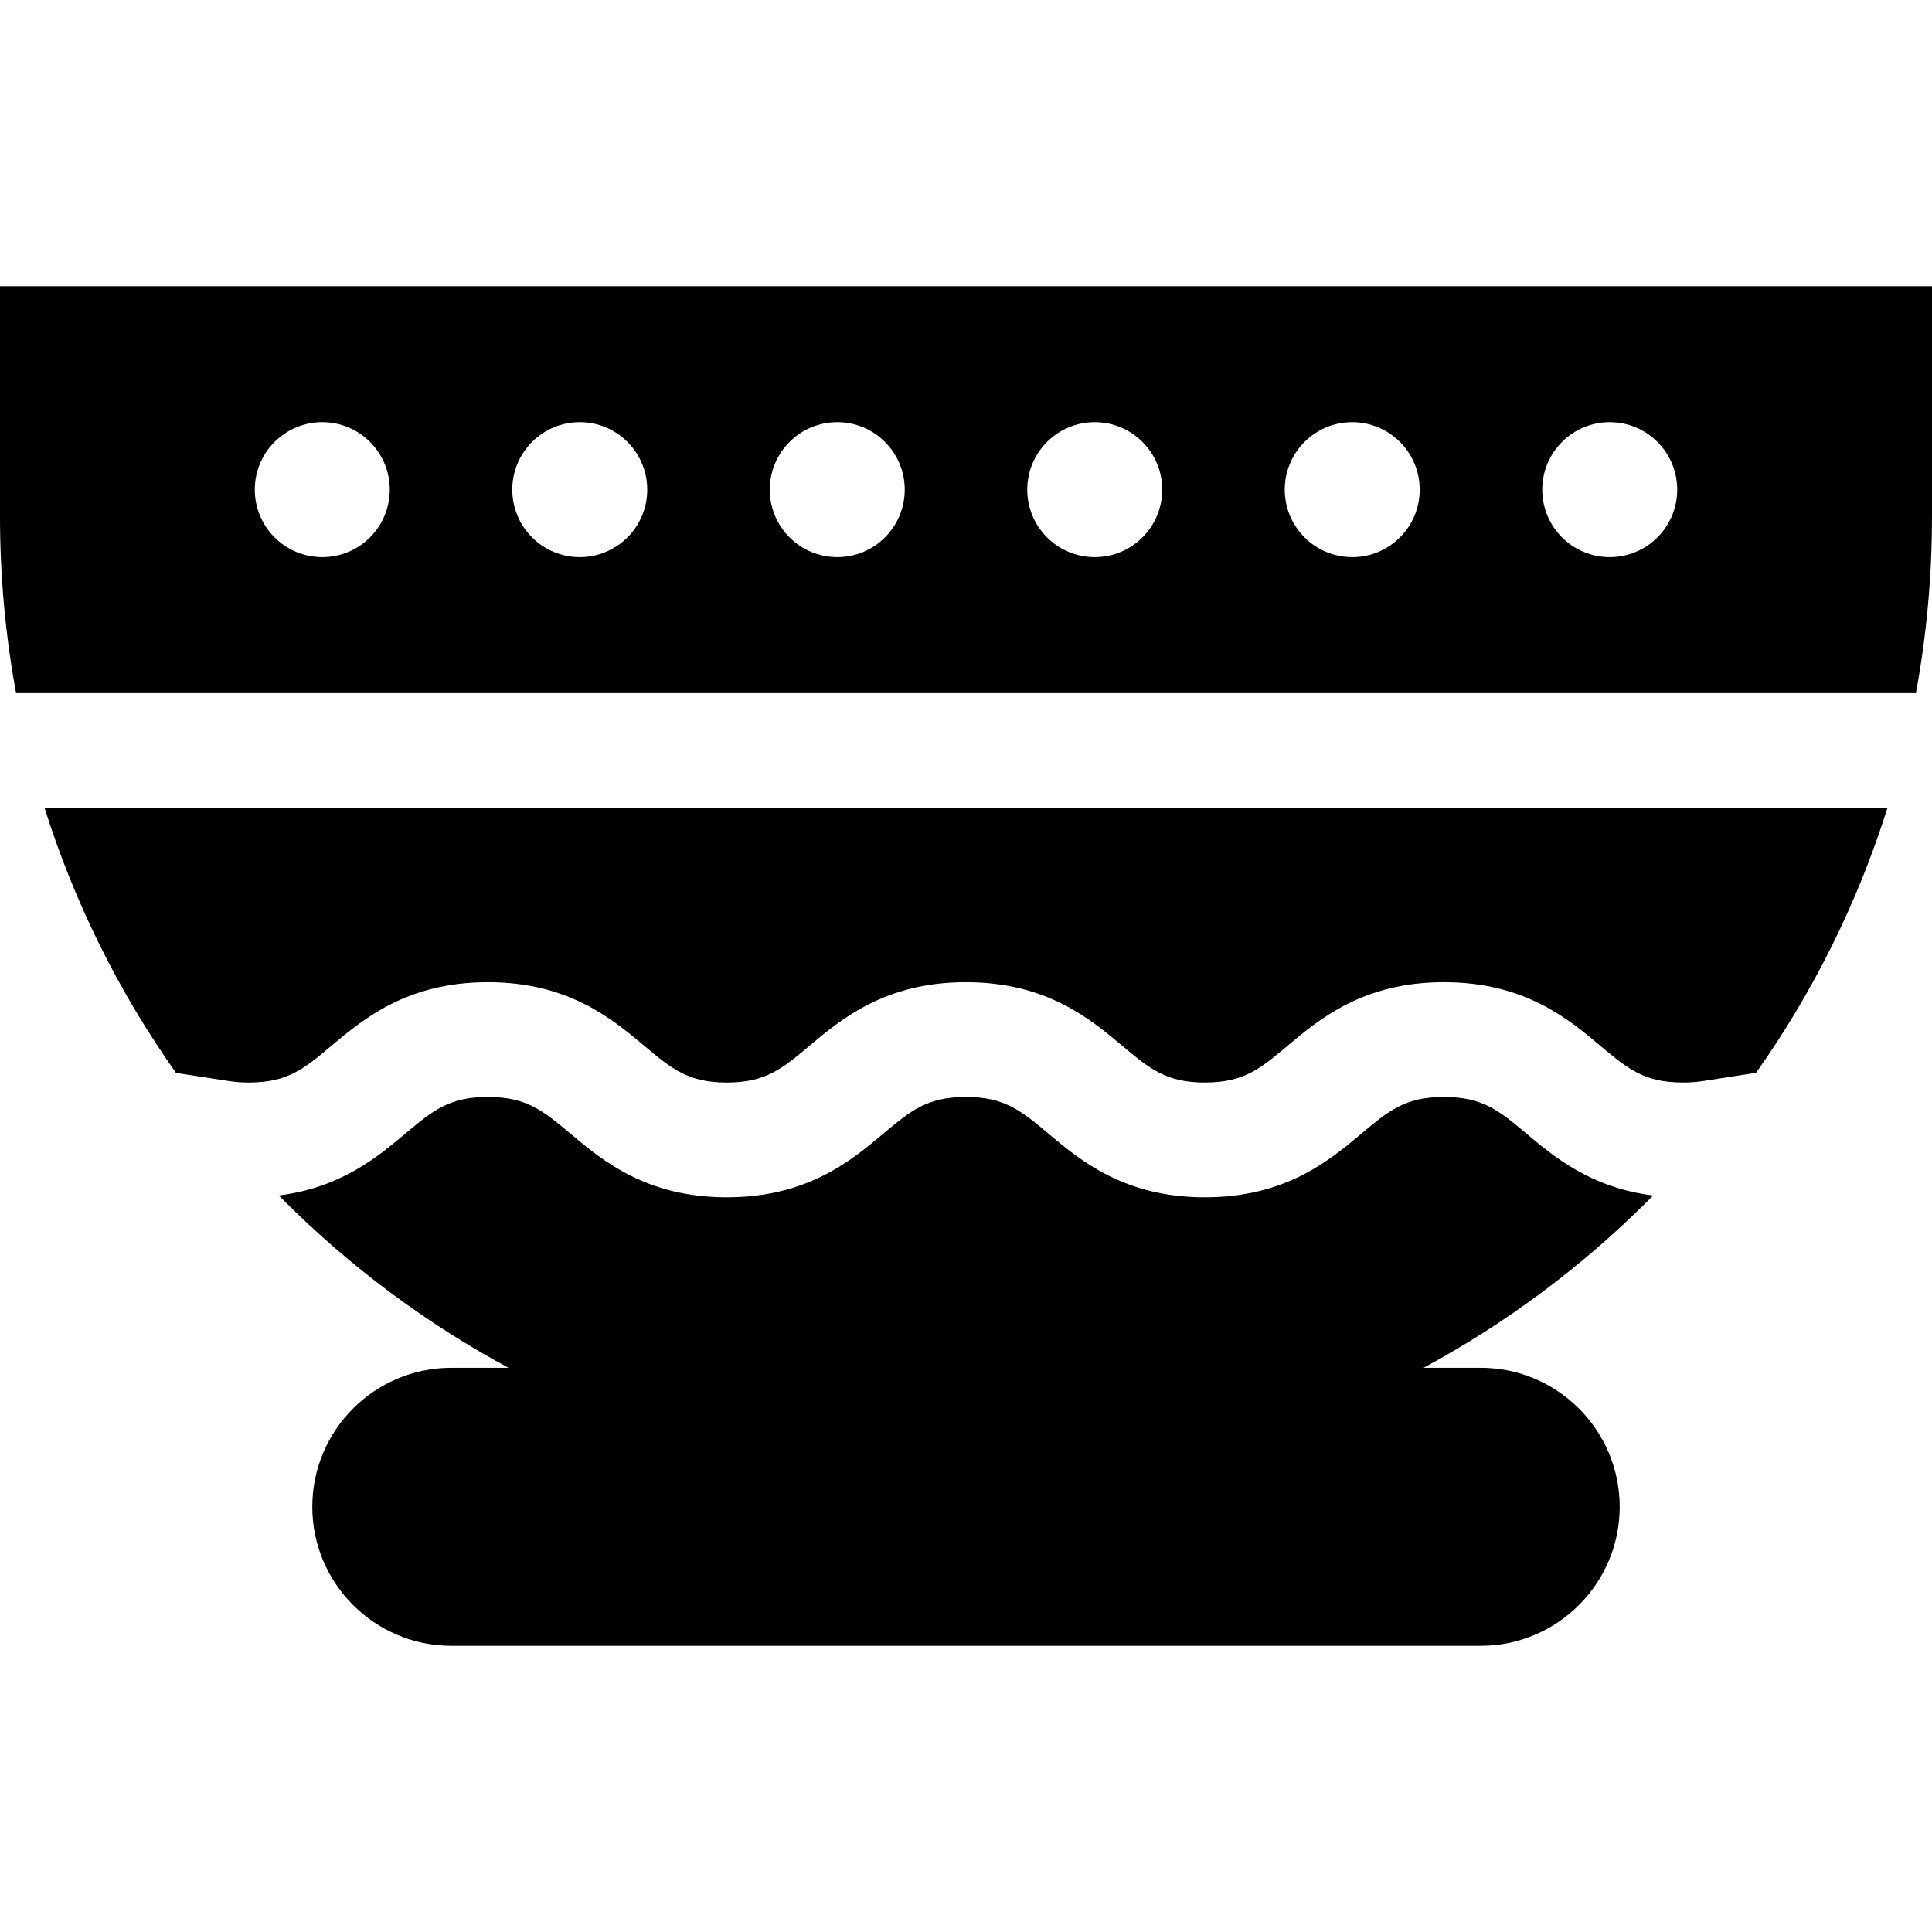
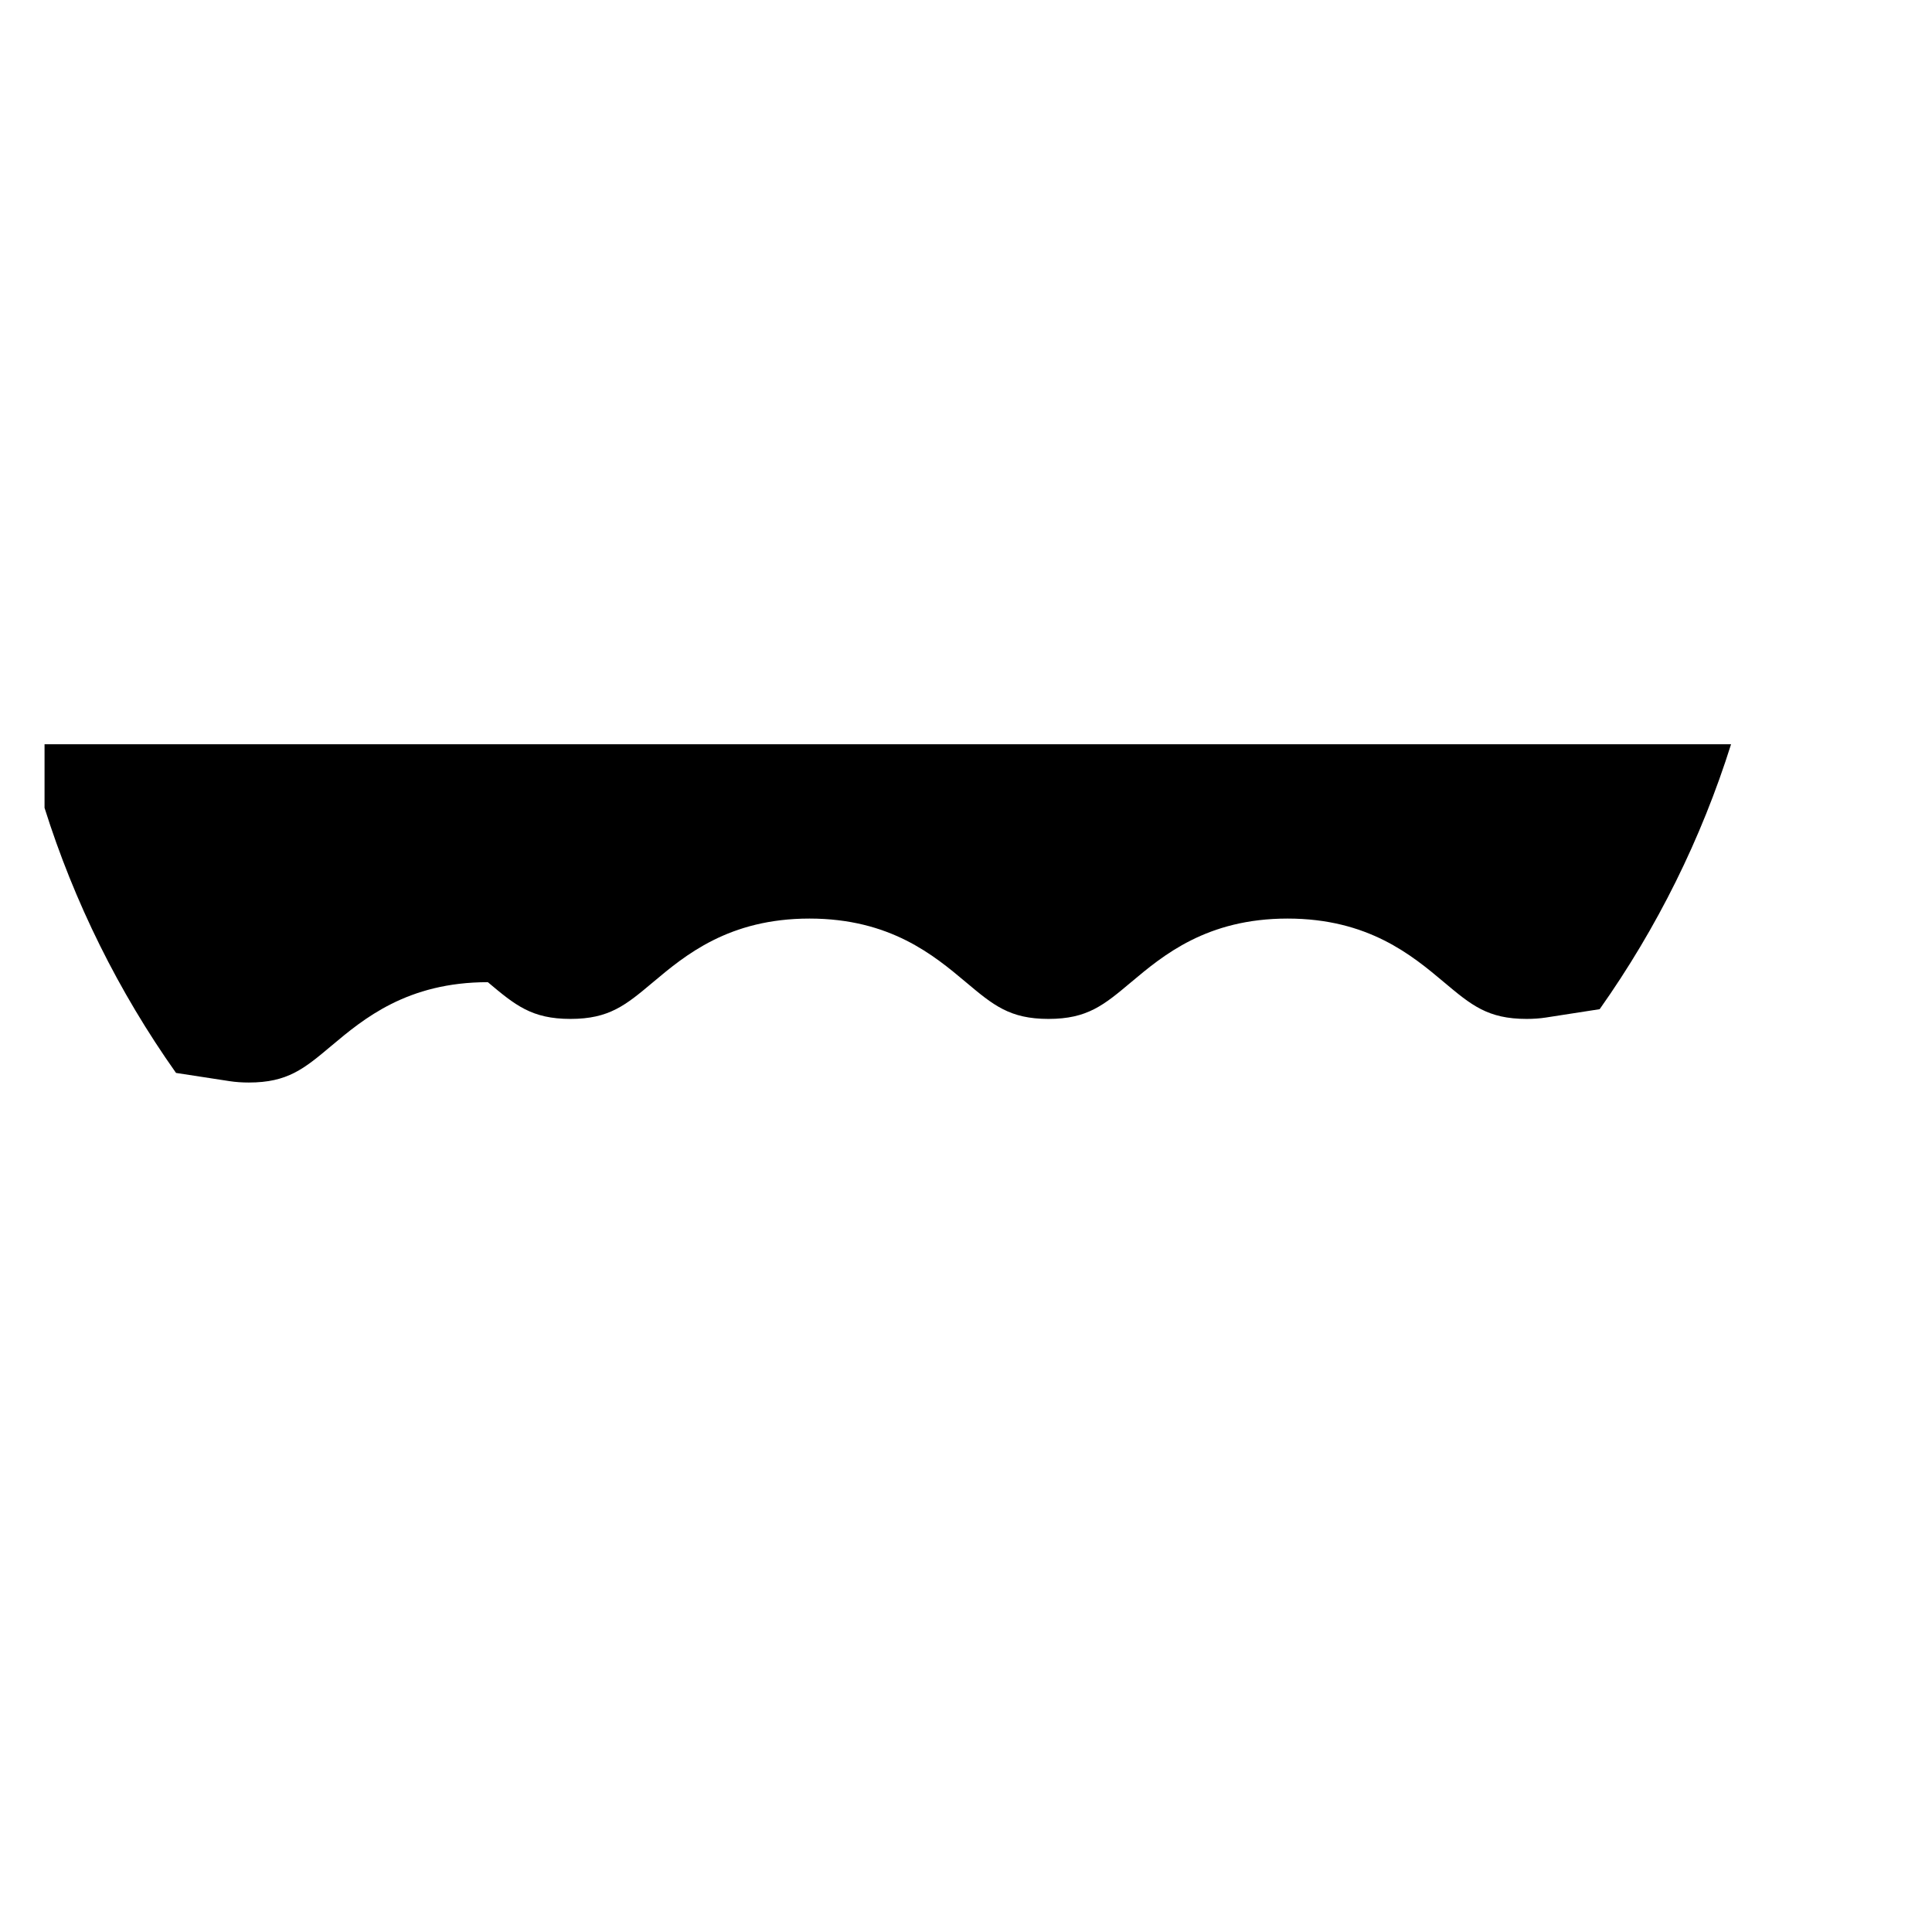
<svg xmlns="http://www.w3.org/2000/svg" fill="#000000" height="800px" width="800px" version="1.1" id="Layer_1" viewBox="0 0 511.999 511.999" xml:space="preserve">
  <g>
    <g>
-       <path d="M11.805,214.091c7.875,25.01,19.58,48.669,34.845,70.245l14.21,2.183c1.56,0.239,3.271,0.361,5.08,0.361    c10.298,0,14.662-3.664,21.893-9.736c8.473-7.114,20.078-16.857,41.452-16.857c21.373,0,32.976,9.743,41.449,16.857    c7.231,6.071,11.594,9.736,21.892,9.736s14.661-3.664,21.892-9.736c8.473-7.114,20.077-16.857,41.451-16.857    s32.977,9.743,41.451,16.857c7.231,6.071,11.595,9.736,21.894,9.736c10.3,0,14.664-3.664,21.895-9.736    c8.473-7.115,20.078-16.857,41.451-16.857c21.375,0,32.979,9.742,41.453,16.856c7.232,6.072,11.596,9.737,21.898,9.737    c1.822,0,3.543-0.124,5.116-0.367l14.248-2.211c15.253-21.567,26.95-45.215,34.821-70.21H11.805z" />
+       <path d="M11.805,214.091c7.875,25.01,19.58,48.669,34.845,70.245l14.21,2.183c1.56,0.239,3.271,0.361,5.08,0.361    c10.298,0,14.662-3.664,21.893-9.736c8.473-7.114,20.078-16.857,41.452-16.857c7.231,6.071,11.594,9.736,21.892,9.736s14.661-3.664,21.892-9.736c8.473-7.114,20.077-16.857,41.451-16.857    s32.977,9.743,41.451,16.857c7.231,6.071,11.595,9.736,21.894,9.736c10.3,0,14.664-3.664,21.895-9.736    c8.473-7.115,20.078-16.857,41.451-16.857c21.375,0,32.979,9.742,41.453,16.856c7.232,6.072,11.596,9.737,21.898,9.737    c1.822,0,3.543-0.124,5.116-0.367l14.248-2.211c15.253-21.567,26.95-45.215,34.821-70.21H11.805z" />
    </g>
  </g>
  <g>
    <g>
-       <path d="M438.092,316.813c-16.441-2.037-26.176-10.193-33.536-16.373c-7.232-6.072-11.596-9.737-21.896-9.737    c-10.298,0-14.662,3.664-21.893,9.736c-8.473,7.114-20.078,16.857-41.453,16.857c-21.374,0-32.979-9.743-41.452-16.857    c-7.231-6.071-11.595-9.736-21.893-9.736c-10.298,0-14.662,3.664-21.893,9.736c-8.473,7.114-20.077,16.857-41.45,16.857    c-21.374,0-32.977-9.743-41.45-16.858c-7.231-6.07-11.594-9.735-21.891-9.735c-10.299,0-14.663,3.664-21.894,9.736    c-7.354,6.174-17.077,14.321-33.49,16.368c0.363,0.367,0.715,0.741,1.081,1.107c17.928,17.927,38.05,32.859,59.754,44.564h-15.133    c-20.313,0-36.84,16.525-36.84,36.835c0,20.313,16.527,36.839,36.84,36.839h272.794c20.313,0,36.84-16.526,36.84-36.839    c0-20.31-16.527-36.835-36.84-36.835h-15.133c21.704-11.705,41.826-26.637,59.754-44.564    C437.381,317.551,437.732,317.178,438.092,316.813z" />
-     </g>
+       </g>
  </g>
  <g>
    <g>
-       <path d="M0,75.847v61.05c0,15.865,1.452,31.504,4.257,46.781h503.485c2.805-15.276,4.257-30.916,4.257-46.781v-61.05H0z     M85.406,147.644c-9.876,0-17.882-8.005-17.882-17.882c0-9.877,8.006-17.882,17.882-17.882c9.876,0,17.882,8.005,17.882,17.882    C103.288,139.638,95.282,147.644,85.406,147.644z M153.643,147.644c-9.876,0-17.882-8.005-17.882-17.882    c0-9.877,8.006-17.882,17.882-17.882c9.876,0,17.882,8.005,17.882,17.882C171.525,139.638,163.519,147.644,153.643,147.644z     M221.881,147.644c-9.876,0-17.882-8.005-17.882-17.882c0-9.877,8.006-17.882,17.882-17.882s17.882,8.005,17.882,17.882    C239.763,139.638,231.757,147.644,221.881,147.644z M290.119,147.644c-9.876,0-17.882-8.005-17.882-17.882    c0-9.877,8.006-17.882,17.882-17.882s17.882,8.005,17.882,17.882C308.001,139.638,299.995,147.644,290.119,147.644z     M358.356,147.644c-9.876,0-17.882-8.005-17.882-17.882c0-9.877,8.006-17.882,17.882-17.882s17.882,8.005,17.882,17.882    C376.238,139.638,368.233,147.644,358.356,147.644z M426.594,147.644c-9.876,0-17.882-8.005-17.882-17.882    c0-9.877,8.006-17.882,17.882-17.882c9.876,0,17.882,8.005,17.882,17.882C444.477,139.638,436.47,147.644,426.594,147.644z" />
-     </g>
+       </g>
  </g>
</svg>